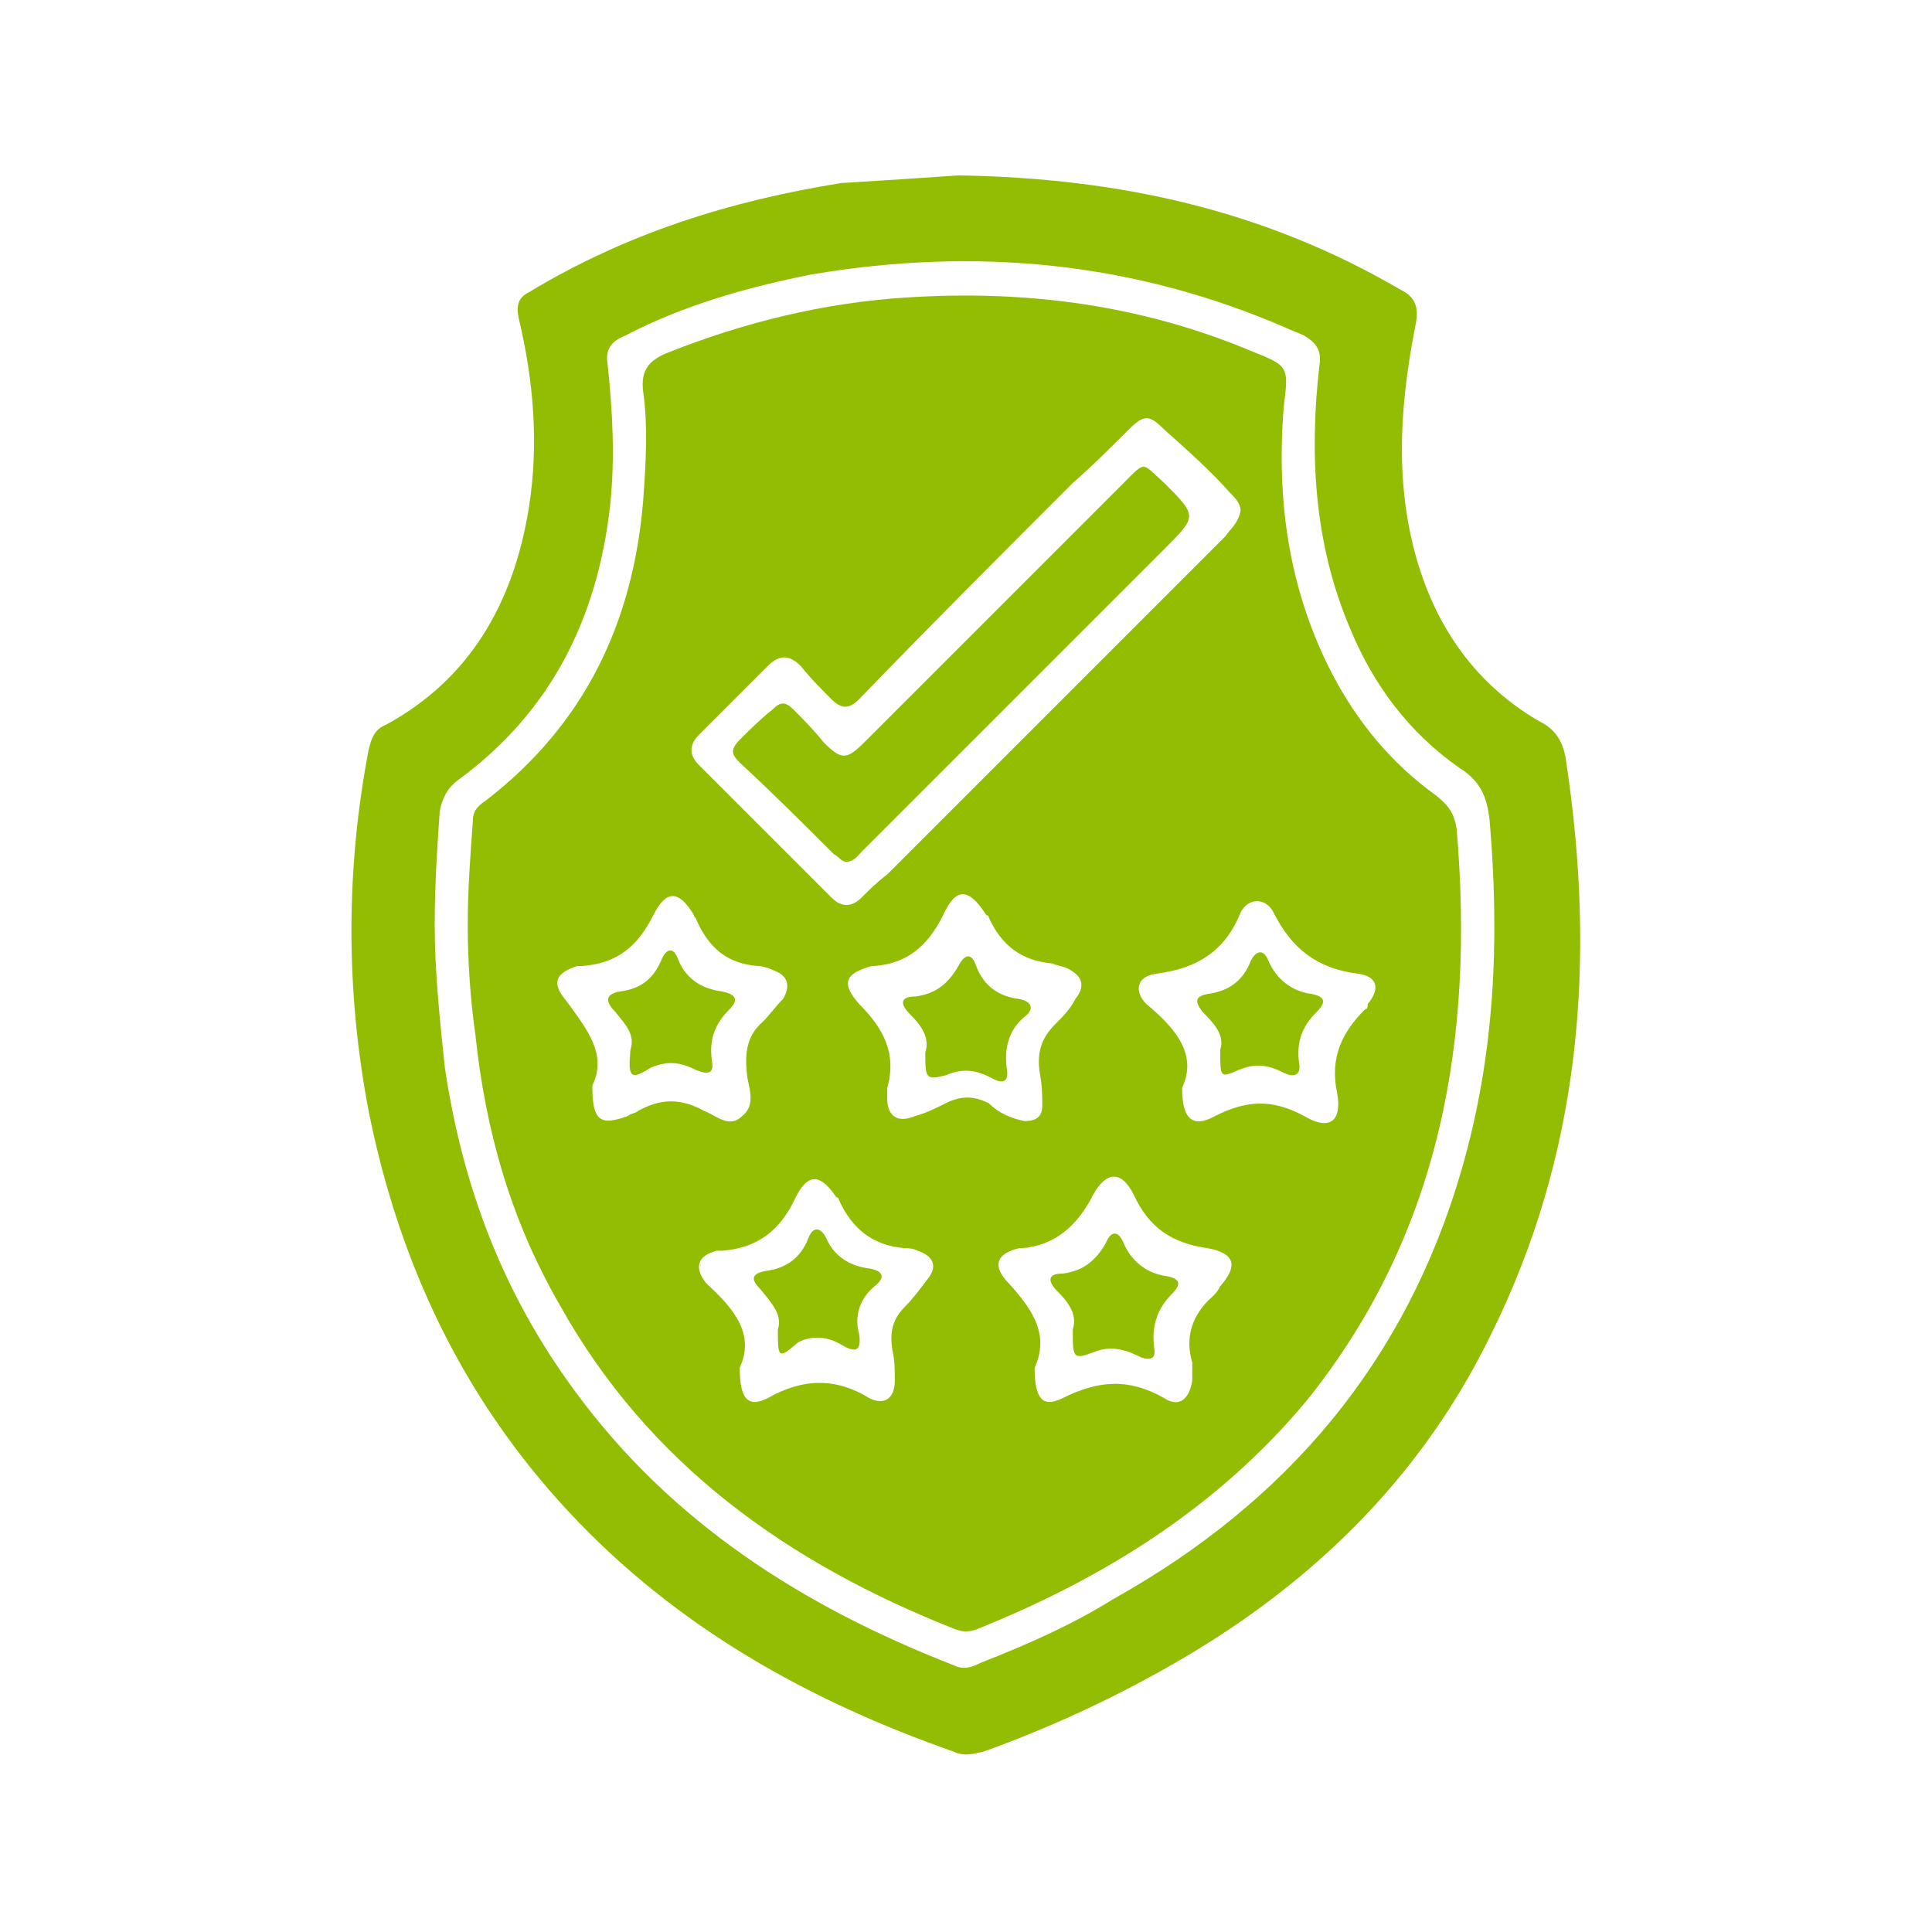
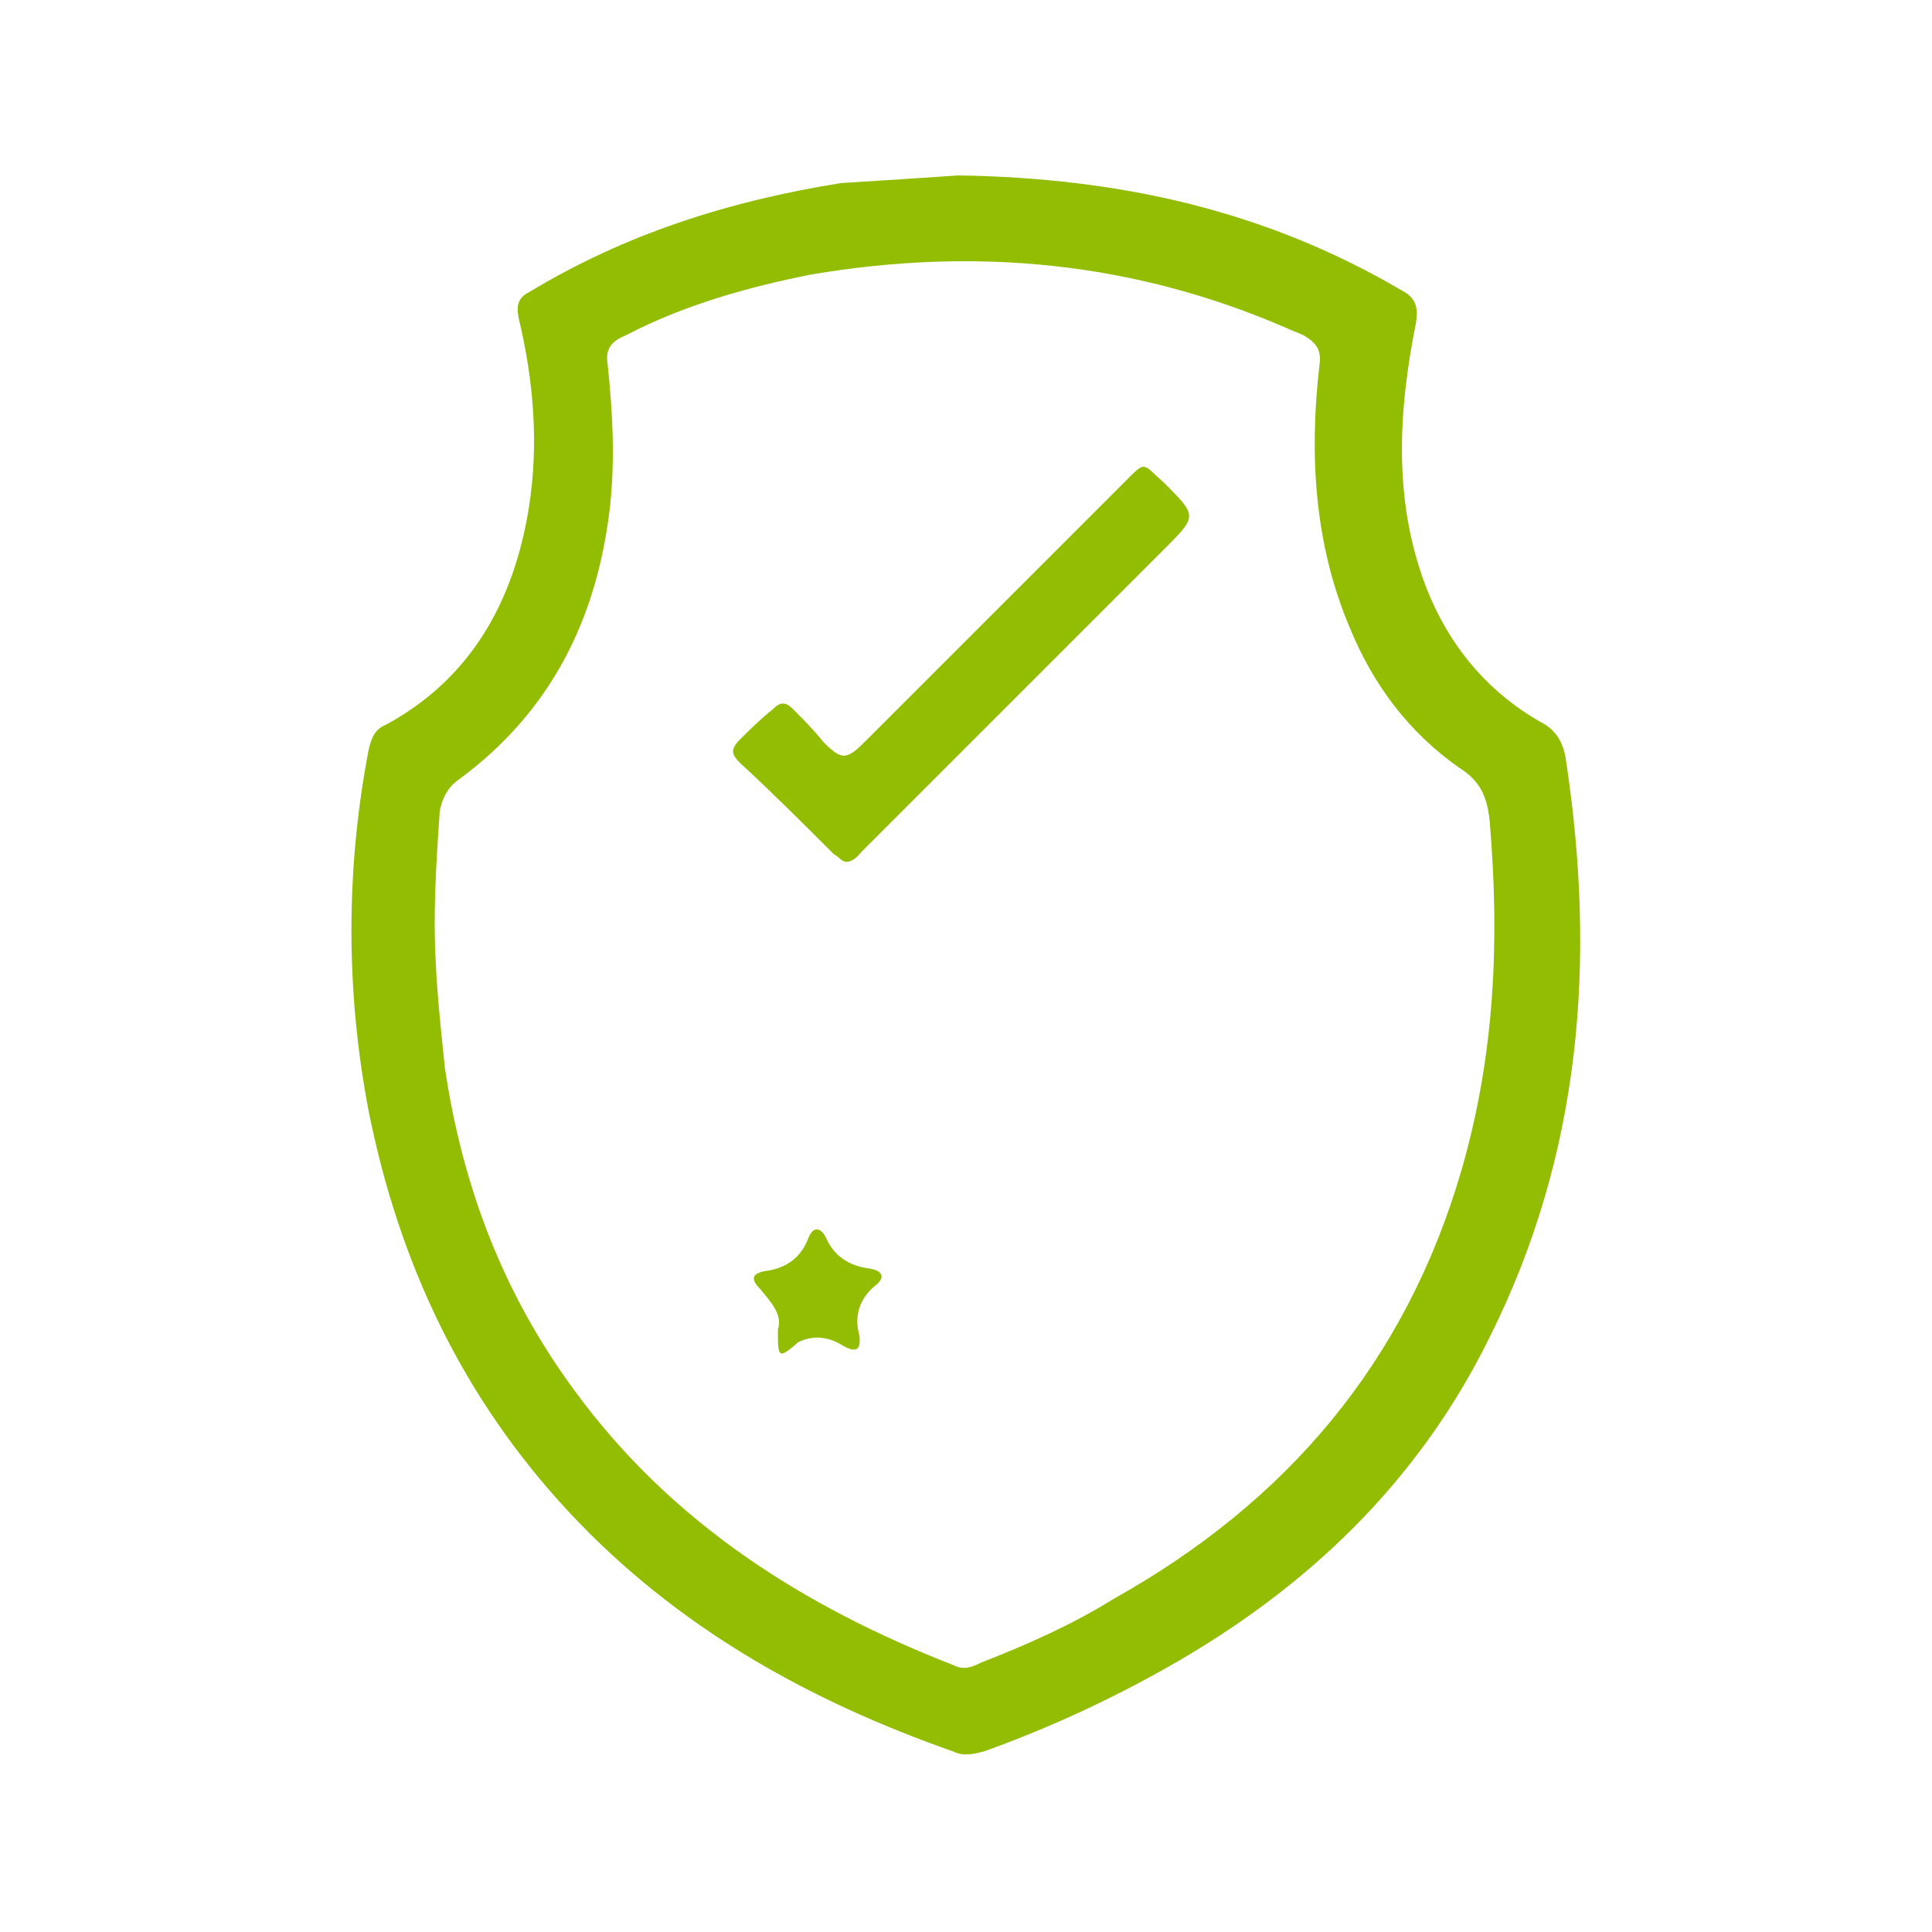
<svg xmlns="http://www.w3.org/2000/svg" id="Calque_1" x="0px" y="0px" viewBox="0 0 76 76" style="enable-background:new 0 0 76 76;" xml:space="preserve">
  <style type="text/css">	.garant0{fill:#93BD03;}</style>
  <g>
    <g>
      <path class="garant0" d="M37.7,6.9c6.4,0.1,12.1,1.4,17.4,4.5c0.6,0.3,0.7,0.7,0.6,1.3c-0.7,3.5-0.9,7,0.4,10.4   c0.9,2.3,2.4,4.1,4.5,5.3c0.6,0.3,0.9,0.8,1,1.5c1.2,7.9,0.6,15.5-3,22.7c-2.8,5.7-7.2,9.9-12.7,13c-2.3,1.3-4.7,2.4-7.2,3.3   c-0.4,0.1-0.8,0.2-1.2,0c-5.7-2-10.9-4.9-15.1-9.4c-4.2-4.5-6.7-9.8-7.9-15.8c-0.9-4.7-0.9-9.5,0-14.2c0.1-0.4,0.2-0.8,0.7-1   c3.3-1.8,5-4.8,5.6-8.5c0.4-2.5,0.2-5-0.4-7.5c-0.1-0.5,0-0.8,0.4-1c3.8-2.3,7.9-3.6,12.3-4.3C34.7,7.1,36.3,7,37.7,6.9z    M17.1,36.4c0,1.8,0.2,3.7,0.4,5.6c0.7,4.7,2.3,8.9,5.1,12.7c3.8,5.2,9,8.5,14.9,10.8c0.4,0.2,0.7,0.1,1.1-0.1   c1.8-0.7,3.6-1.5,5.2-2.5c6.8-3.8,11.5-9.3,13.7-16.9c1.3-4.5,1.5-9,1.1-13.7c-0.1-1-0.4-1.6-1.2-2.1c-2-1.4-3.4-3.3-4.3-5.5   c-1.4-3.3-1.6-6.8-1.2-10.3c0.1-0.6-0.1-0.9-0.6-1.2c-0.2-0.1-0.5-0.2-0.7-0.3c-6-2.6-12.2-3.2-18.7-2.1c-2.5,0.5-5,1.2-7.3,2.4   c-0.5,0.2-0.8,0.5-0.7,1.1c0.2,1.9,0.3,3.7,0.1,5.6c-0.5,4.4-2.3,8.1-6,10.8c-0.4,0.3-0.6,0.7-0.7,1.2   C17.2,33.3,17.1,34.8,17.1,36.4z" />
-       <path class="garant0" d="M18.4,36.4c0-1.4,0.1-2.7,0.2-4.1c0-0.4,0.2-0.6,0.5-0.8c3.9-3,5.8-7,6.2-11.8c0.1-1.4,0.2-2.9,0-4.3   c-0.1-0.8,0.2-1.2,0.9-1.5c3-1.2,6.2-2,9.5-2.2c4.7-0.3,9.2,0.3,13.5,2.1c1.5,0.6,1.5,0.6,1.3,2.2c-0.3,3.7,0.2,7.2,1.9,10.5   c1,1.9,2.3,3.5,4.1,4.8c0.5,0.4,0.7,0.7,0.8,1.3c0.7,8.2-0.6,15.9-5.9,22.5c-3.5,4.2-8,7-13,9c-0.3,0.1-0.5,0.1-0.8,0   c-6.6-2.6-12.1-6.5-15.6-12.8c-1.9-3.3-2.9-6.8-3.3-10.6C18.5,39.3,18.4,37.8,18.4,36.4z M48.8,20.1c0-0.3-0.2-0.5-0.4-0.7   c-0.8-0.9-1.7-1.7-2.6-2.5c-0.6-0.6-0.8-0.6-1.4,0c-0.7,0.7-1.4,1.4-2.2,2.1c-2.8,2.8-5.6,5.6-8.4,8.5c-0.4,0.4-0.7,0.4-1.1,0   c-0.4-0.4-0.8-0.8-1.2-1.3c-0.4-0.4-0.8-0.5-1.3,0c-0.9,0.9-1.8,1.8-2.7,2.7c-0.4,0.4-0.4,0.8,0,1.2c1.7,1.7,3.4,3.4,5.2,5.2   c0.4,0.4,0.8,0.4,1.2,0c0.3-0.3,0.6-0.6,1-0.9c4.4-4.4,8.8-8.8,13.3-13.3C48.4,20.8,48.7,20.6,48.8,20.1z M40.7,53.8   c0,1.2,0.3,1.6,1.1,1.2c1.4-0.7,2.6-0.8,4,0c0.6,0.4,1,0,1.1-0.7c0-0.2,0-0.5,0-0.7c-0.3-1,0-1.9,0.8-2.6c0.1-0.1,0.2-0.2,0.3-0.4   c0.7-0.8,0.6-1.3-0.5-1.5c-1.4-0.2-2.3-0.8-2.9-2.1c-0.5-1-1.1-0.9-1.6,0c-0.6,1.2-1.5,2-2.8,2.1c0,0-0.1,0-0.1,0   c-0.9,0.2-1.1,0.7-0.4,1.4C40.6,51.5,41.3,52.5,40.7,53.8z M29.1,53.8c0,1.2,0.3,1.6,1.1,1.2c1.4-0.8,2.7-0.8,4,0   c0.6,0.3,1,0,1-0.7c0-0.4,0-0.8-0.1-1.2c-0.1-0.7,0-1.2,0.5-1.7c0.3-0.3,0.6-0.7,0.9-1.1c0.4-0.5,0.2-0.9-0.4-1.1   c-0.2-0.1-0.4-0.1-0.5-0.1c-1.3-0.1-2.1-0.8-2.6-1.9c0,0,0-0.1-0.1-0.1c-0.6-0.9-1.1-1-1.6,0c-0.6,1.3-1.5,2-2.9,2.1   c-0.1,0-0.1,0-0.2,0c-0.8,0.2-0.9,0.7-0.4,1.3C28.9,51.5,29.7,52.5,29.1,53.8z M23.3,42.7c0,1.4,0.3,1.6,1.4,1.2   c0.1-0.1,0.3-0.1,0.4-0.2c0.9-0.5,1.7-0.5,2.6,0c0.5,0.2,1,0.7,1.5,0.2c0.5-0.4,0.3-1,0.2-1.5c-0.1-0.8-0.1-1.6,0.6-2.2   c0.3-0.3,0.5-0.6,0.8-0.9c0.3-0.5,0.2-0.9-0.3-1.1c-0.2-0.1-0.5-0.2-0.7-0.2c-1.2-0.1-1.9-0.7-2.4-1.8c0-0.1-0.1-0.1-0.1-0.2   c-0.6-1-1.1-1-1.6,0c-0.6,1.2-1.4,1.9-2.8,2c-0.1,0-0.1,0-0.2,0c-0.9,0.3-1,0.7-0.4,1.4C23.1,40.5,23.9,41.5,23.3,42.7z    M40.3,44.1c0.5,0,0.7-0.2,0.7-0.6c0-0.4,0-0.8-0.1-1.3c-0.1-0.7,0-1.3,0.6-1.9c0.3-0.3,0.6-0.6,0.8-1c0.4-0.5,0.3-0.9-0.3-1.2   c-0.2-0.1-0.4-0.1-0.6-0.2c-1.2-0.1-2-0.7-2.5-1.8c0,0,0-0.1-0.1-0.1c-0.7-1.1-1.2-1.1-1.7,0c-0.6,1.2-1.4,1.9-2.7,2   c0,0,0,0-0.1,0c-1.1,0.3-1.2,0.7-0.5,1.5c0.9,0.9,1.5,1.9,1.1,3.3c0,0.1,0,0.3,0,0.4c0,0.7,0.4,1,1.1,0.7c0.4-0.1,0.8-0.3,1.2-0.5   c0.6-0.3,1.1-0.3,1.7,0C39.3,43.8,39.8,44,40.3,44.1z M46.5,42.8c0,1.2,0.4,1.6,1.3,1.1c1.2-0.6,2.2-0.7,3.5,0   c1,0.6,1.5,0.2,1.3-0.9c-0.3-1.4,0.2-2.4,1.1-3.3c0.1,0,0.1-0.1,0.1-0.2c0.5-0.6,0.4-1.1-0.4-1.2c-1.6-0.2-2.6-1-3.3-2.4   c-0.3-0.6-1-0.6-1.3,0c-0.6,1.5-1.7,2.2-3.3,2.4c-0.8,0.1-0.9,0.7-0.4,1.2C46.3,40.5,47.1,41.5,46.5,42.8z" />
      <path class="garant0" d="M33.3,33.9c-0.2,0-0.3-0.2-0.5-0.3c-1.2-1.2-2.4-2.4-3.7-3.6c-0.3-0.3-0.4-0.5,0-0.9c0.4-0.4,0.8-0.8,1.3-1.2   c0.3-0.3,0.5-0.3,0.8,0c0.4,0.4,0.8,0.8,1.2,1.3c0.7,0.7,0.9,0.7,1.6,0c3.4-3.4,6.8-6.8,10.2-10.2c0.9-0.9,0.7-0.8,1.6,0   c1.3,1.3,1.3,1.3,0,2.6c-4,4-8,8-11.9,11.9C33.8,33.6,33.6,33.9,33.3,33.9z" />
-       <path class="garant0" d="M42.2,52.3c0.2-0.6-0.2-1.1-0.6-1.5c-0.4-0.4-0.4-0.7,0.2-0.7c0.8-0.1,1.3-0.5,1.7-1.2c0.2-0.5,0.5-0.5,0.7,0   c0.3,0.7,0.9,1.2,1.7,1.3c0.5,0.1,0.6,0.3,0.2,0.7c-0.6,0.6-0.8,1.3-0.7,2.1c0.1,0.5-0.2,0.5-0.5,0.4c-0.6-0.3-1.2-0.5-1.9-0.2   C42.2,53.5,42.2,53.4,42.2,52.3z" />
      <path class="garant0" d="M30.6,52.3c0.2-0.6-0.3-1.1-0.7-1.6c-0.4-0.4-0.3-0.6,0.2-0.7c0.8-0.1,1.4-0.5,1.7-1.3c0.2-0.5,0.5-0.4,0.7,0   c0.3,0.7,0.9,1.1,1.7,1.2c0.6,0.1,0.6,0.4,0.2,0.7c-0.6,0.5-0.8,1.2-0.6,1.9c0.1,0.7-0.2,0.7-0.7,0.4c-0.5-0.3-1.1-0.4-1.7-0.1   C30.6,53.5,30.6,53.4,30.6,52.3z" />
-       <path class="garant0" d="M24.8,41.3c0.2-0.6-0.2-1-0.6-1.5c-0.4-0.4-0.4-0.7,0.2-0.8c0.8-0.1,1.3-0.5,1.6-1.2c0.2-0.5,0.5-0.6,0.7,0   c0.3,0.7,0.9,1.1,1.7,1.2c0.5,0.1,0.7,0.3,0.3,0.7c-0.6,0.6-0.8,1.2-0.7,2c0.1,0.5-0.1,0.6-0.6,0.4c-0.6-0.3-1.1-0.4-1.8-0.1   C24.8,42.5,24.7,42.4,24.8,41.3z" />
-       <path class="garant0" d="M36.4,41.4c0.2-0.6-0.2-1.1-0.6-1.5c-0.4-0.4-0.4-0.7,0.2-0.7c0.8-0.1,1.3-0.5,1.7-1.2c0.2-0.4,0.5-0.6,0.7,0   c0.3,0.8,0.9,1.2,1.7,1.3c0.5,0.1,0.6,0.4,0.2,0.7c-0.6,0.5-0.8,1.2-0.7,2c0.1,0.5-0.1,0.7-0.6,0.4c-0.6-0.3-1.1-0.4-1.8-0.1   C36.4,42.5,36.4,42.4,36.4,41.4z" />
-       <path class="garant0" d="M48,41.3c0.2-0.6-0.3-1.1-0.7-1.5c-0.3-0.4-0.3-0.6,0.2-0.7c0.8-0.1,1.4-0.5,1.7-1.3c0.2-0.4,0.5-0.5,0.7,0   c0.3,0.7,0.9,1.2,1.7,1.3c0.5,0.1,0.6,0.3,0.2,0.7c-0.6,0.6-0.8,1.2-0.7,2c0.1,0.5-0.2,0.6-0.6,0.4c-0.6-0.3-1.1-0.4-1.8-0.1   C48,42.4,48,42.4,48,41.3z" />
    </g>
  </g>
</svg>